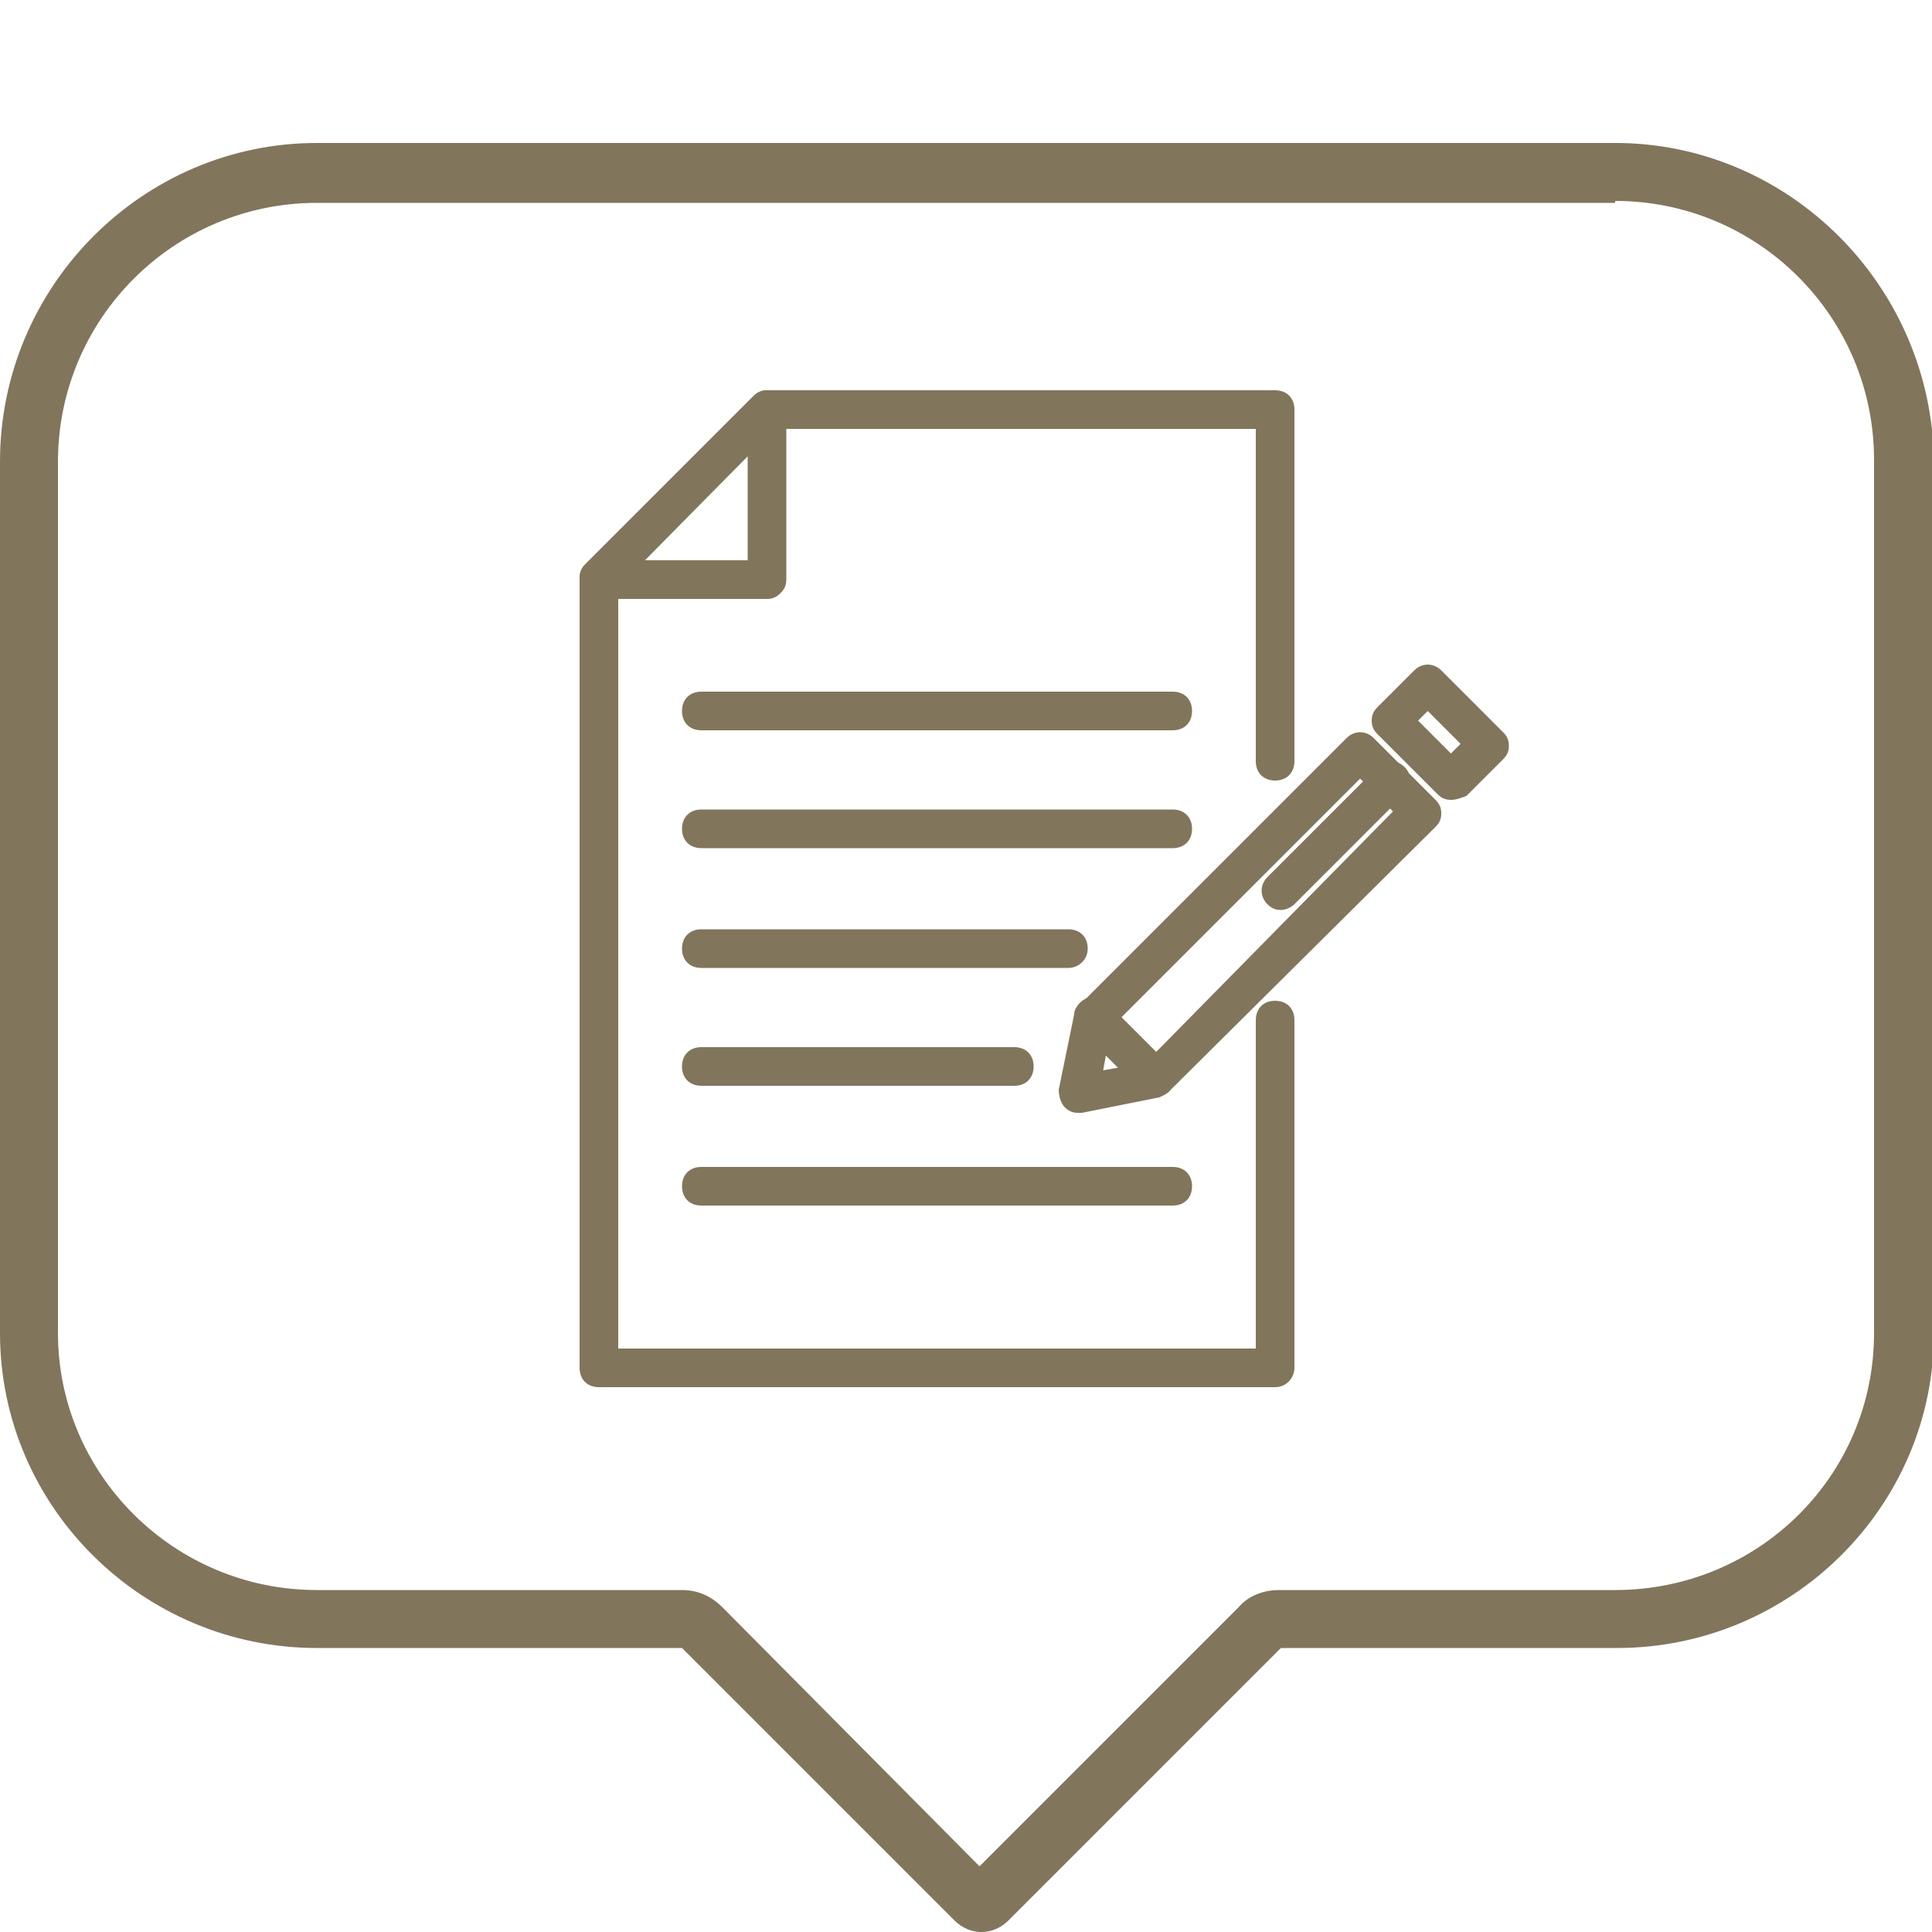
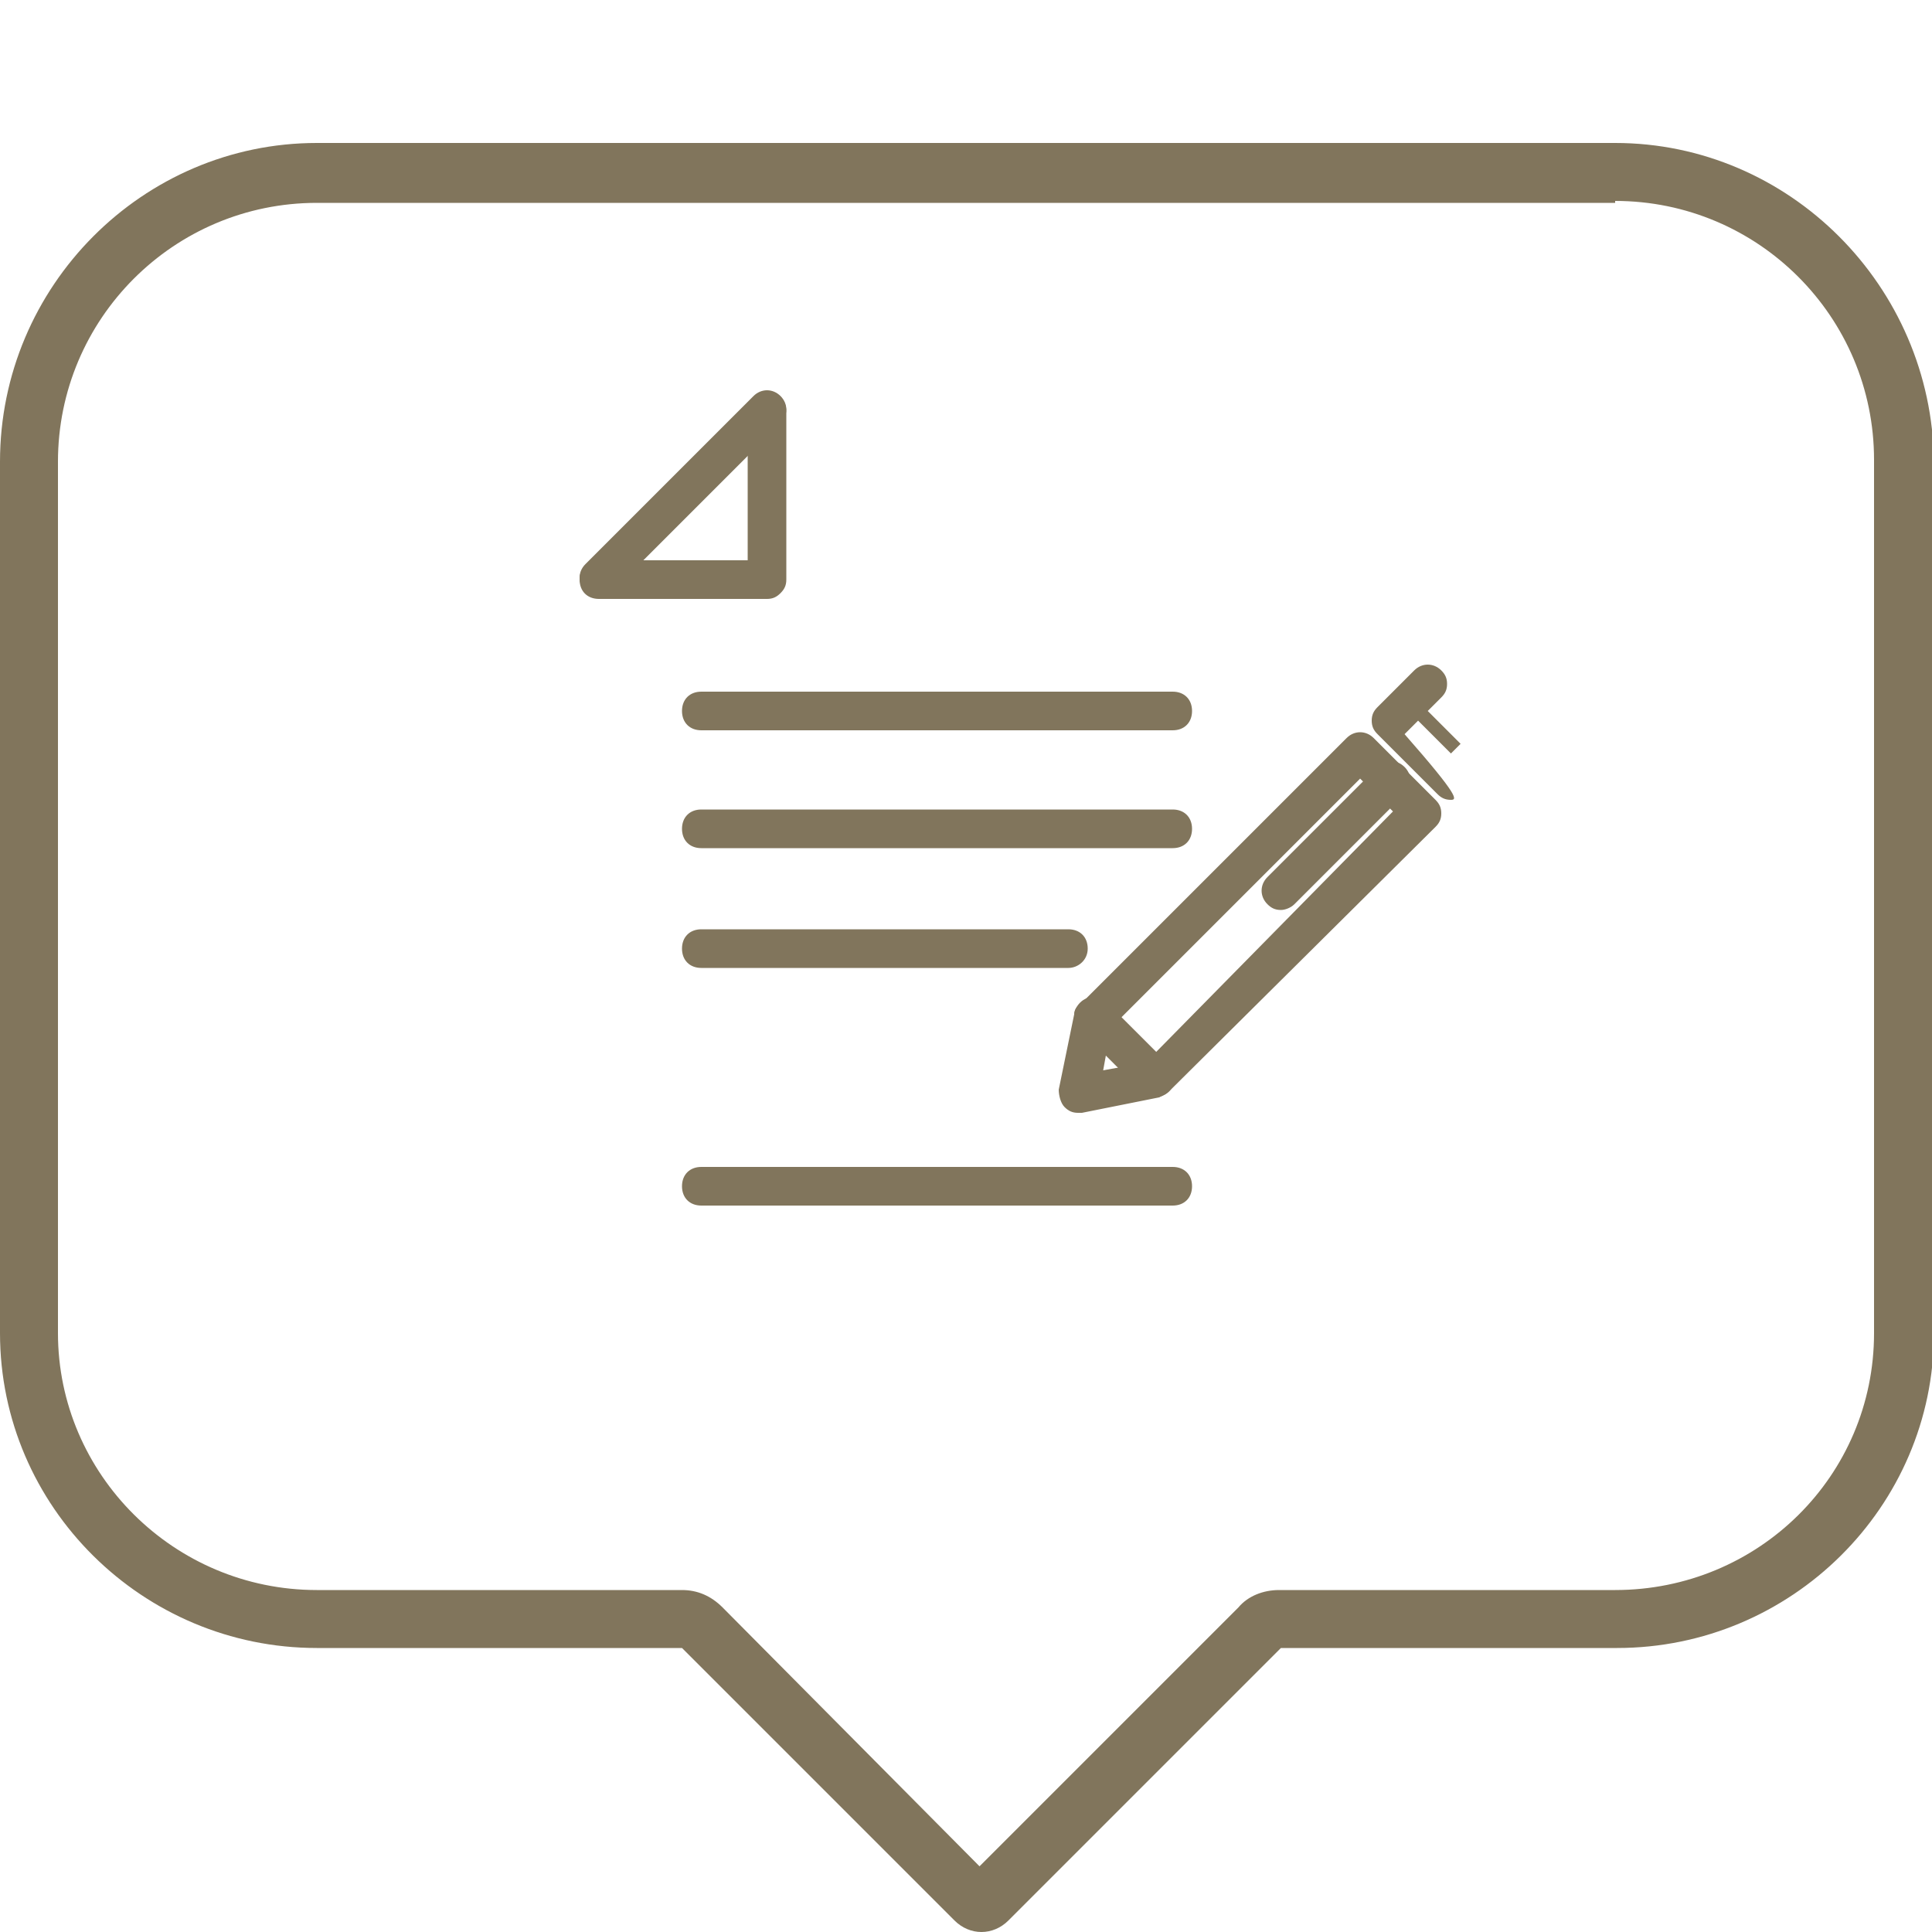
<svg xmlns="http://www.w3.org/2000/svg" version="1.1" x="0px" y="0px" viewBox="0 0 100 100" style="enable-background:new 0 0 100 100;" xml:space="preserve">
  <style type="text/css">
	.st0{fill:#81755C;}
</style>
  <g id="Warstwa_1">
</g>
  <g id="Warstwa_2">
    <g>
      <path class="st0" d="M83.6,10.4c7.4,0,13.4,6,13.4,13.4V69c0,7.4-6,13.3-13.4,13.3H66.2c-0.8,0-1.6,0.3-2.1,0.9L50.7,96.6    L37.4,83.2c-0.6-0.6-1.3-0.9-2.1-0.9l-18.9,0C9,82.3,3,76.3,3,69V23.9c0-7.4,6-13.4,13.4-13.4H83.6 M83.6,7.4H16.4    C7.4,7.4,0,14.8,0,23.9V69c0,9,7.4,16.3,16.4,16.3l18.9,0l14.1,14.1c0.4,0.4,0.9,0.6,1.4,0.6c0.5,0,1-0.2,1.4-0.6l14.1-14.1h17.4    c9,0,16.4-7.3,16.4-16.3V23.9C100,14.8,92.6,7.4,83.6,7.4L83.6,7.4z" />
    </g>
    <g>
      <g>
        <g>
-           <path class="st0" d="M66,71.8H31c-0.6,0-1-0.4-1-1V29.9c0-0.3,0.1-0.5,0.3-0.7l8.7-8.7c0.2-0.2,0.4-0.3,0.7-0.3H66      c0.6,0,1,0.4,1,1v18.2c0,0.6-0.4,1-1,1s-1-0.4-1-1V22.2H40.1L32,30.4v39.4h33v-17c0-0.6,0.4-1,1-1s1,0.4,1,1v18      C67,71.3,66.6,71.8,66,71.8z" />
-         </g>
+           </g>
        <g>
          <path class="st0" d="M31,30.9c-0.3,0-0.5-0.1-0.7-0.3c-0.4-0.4-0.4-1,0-1.4l8.7-8.7c0.4-0.4,1-0.4,1.4,0s0.4,1,0,1.4l-8.7,8.7      C31.5,30.8,31.3,30.9,31,30.9z" />
        </g>
        <g>
          <path class="st0" d="M39.7,31L39.7,31l-8.7,0c-0.6,0-1-0.4-1-1c0-0.6,0.4-1,1-1h0l7.7,0v-7.7c0-0.6,0.4-1,1-1s1,0.4,1,1V30      c0,0.3-0.1,0.5-0.3,0.7C40.2,30.9,40,31,39.7,31z" />
        </g>
      </g>
      <g>
        <g>
          <path class="st0" d="M55.8,57.6c-0.3,0-0.5-0.1-0.7-0.3c-0.2-0.2-0.3-0.6-0.3-0.9l0.8-3.9c0-0.2,0.1-0.4,0.3-0.5l13.8-13.8      c0.4-0.4,1-0.4,1.4,0l3.2,3.2c0.2,0.2,0.3,0.4,0.3,0.7s-0.1,0.5-0.3,0.7L60.5,56.5c-0.1,0.1-0.3,0.2-0.5,0.3L56,57.6      C56,57.6,55.9,57.6,55.8,57.6z M59.8,55.8L59.8,55.8L59.8,55.8z M57.5,53.2l-0.4,2.2l2.2-0.4L72.1,42l-1.7-1.7L57.5,53.2z" />
        </g>
        <g>
-           <path class="st0" d="M75.1,41.4c-0.3,0-0.5-0.1-0.7-0.3L71.3,38c-0.2-0.2-0.3-0.4-0.3-0.7s0.1-0.5,0.3-0.7l1.9-1.9      c0.4-0.4,1-0.4,1.4,0l3.2,3.2c0.2,0.2,0.3,0.4,0.3,0.7s-0.1,0.5-0.3,0.7l-1.9,1.9C75.6,41.3,75.4,41.4,75.1,41.4z M73.4,37.3      l1.7,1.7l0.5-0.5l-1.7-1.7L73.4,37.3z" />
+           <path class="st0" d="M75.1,41.4c-0.3,0-0.5-0.1-0.7-0.3L71.3,38c-0.2-0.2-0.3-0.4-0.3-0.7s0.1-0.5,0.3-0.7l1.9-1.9      c0.4-0.4,1-0.4,1.4,0c0.2,0.2,0.3,0.4,0.3,0.7s-0.1,0.5-0.3,0.7l-1.9,1.9C75.6,41.3,75.4,41.4,75.1,41.4z M73.4,37.3      l1.7,1.7l0.5-0.5l-1.7-1.7L73.4,37.3z" />
        </g>
        <g>
          <path class="st0" d="M66.3,47.1c-0.3,0-0.5-0.1-0.7-0.3c-0.4-0.4-0.4-1,0-1.4l5.7-5.7c0.4-0.4,1-0.4,1.4,0s0.4,1,0,1.4L67,46.8      C66.8,47,66.5,47.1,66.3,47.1z" />
        </g>
        <g>
          <path class="st0" d="M59.8,56.8c-0.3,0-0.5-0.1-0.7-0.3l-3.2-3.2c-0.4-0.4-0.4-1,0-1.4s1-0.4,1.4,0l3.2,3.2c0.4,0.4,0.4,1,0,1.4      C60.3,56.7,60,56.8,59.8,56.8z" />
        </g>
      </g>
      <g>
        <g>
          <path class="st0" d="M60.7,37.8H36.3c-0.6,0-1-0.4-1-1s0.4-1,1-1h24.4c0.6,0,1,0.4,1,1S61.3,37.8,60.7,37.8z" />
        </g>
        <g>
          <path class="st0" d="M60.7,43.9H36.3c-0.6,0-1-0.4-1-1s0.4-1,1-1h24.4c0.6,0,1,0.4,1,1S61.3,43.9,60.7,43.9z" />
        </g>
        <g>
          <path class="st0" d="M55.3,50.1h-19c-0.6,0-1-0.4-1-1s0.4-1,1-1h19c0.6,0,1,0.4,1,1S55.8,50.1,55.3,50.1z" />
        </g>
        <g>
-           <path class="st0" d="M52.5,56.2H36.3c-0.6,0-1-0.4-1-1s0.4-1,1-1h16.2c0.6,0,1,0.4,1,1S53.1,56.2,52.5,56.2z" />
-         </g>
+           </g>
        <g>
          <path class="st0" d="M60.7,62.4H36.3c-0.6,0-1-0.4-1-1s0.4-1,1-1h24.4c0.6,0,1,0.4,1,1S61.3,62.4,60.7,62.4z" />
        </g>
      </g>
    </g>
  </g>
</svg>